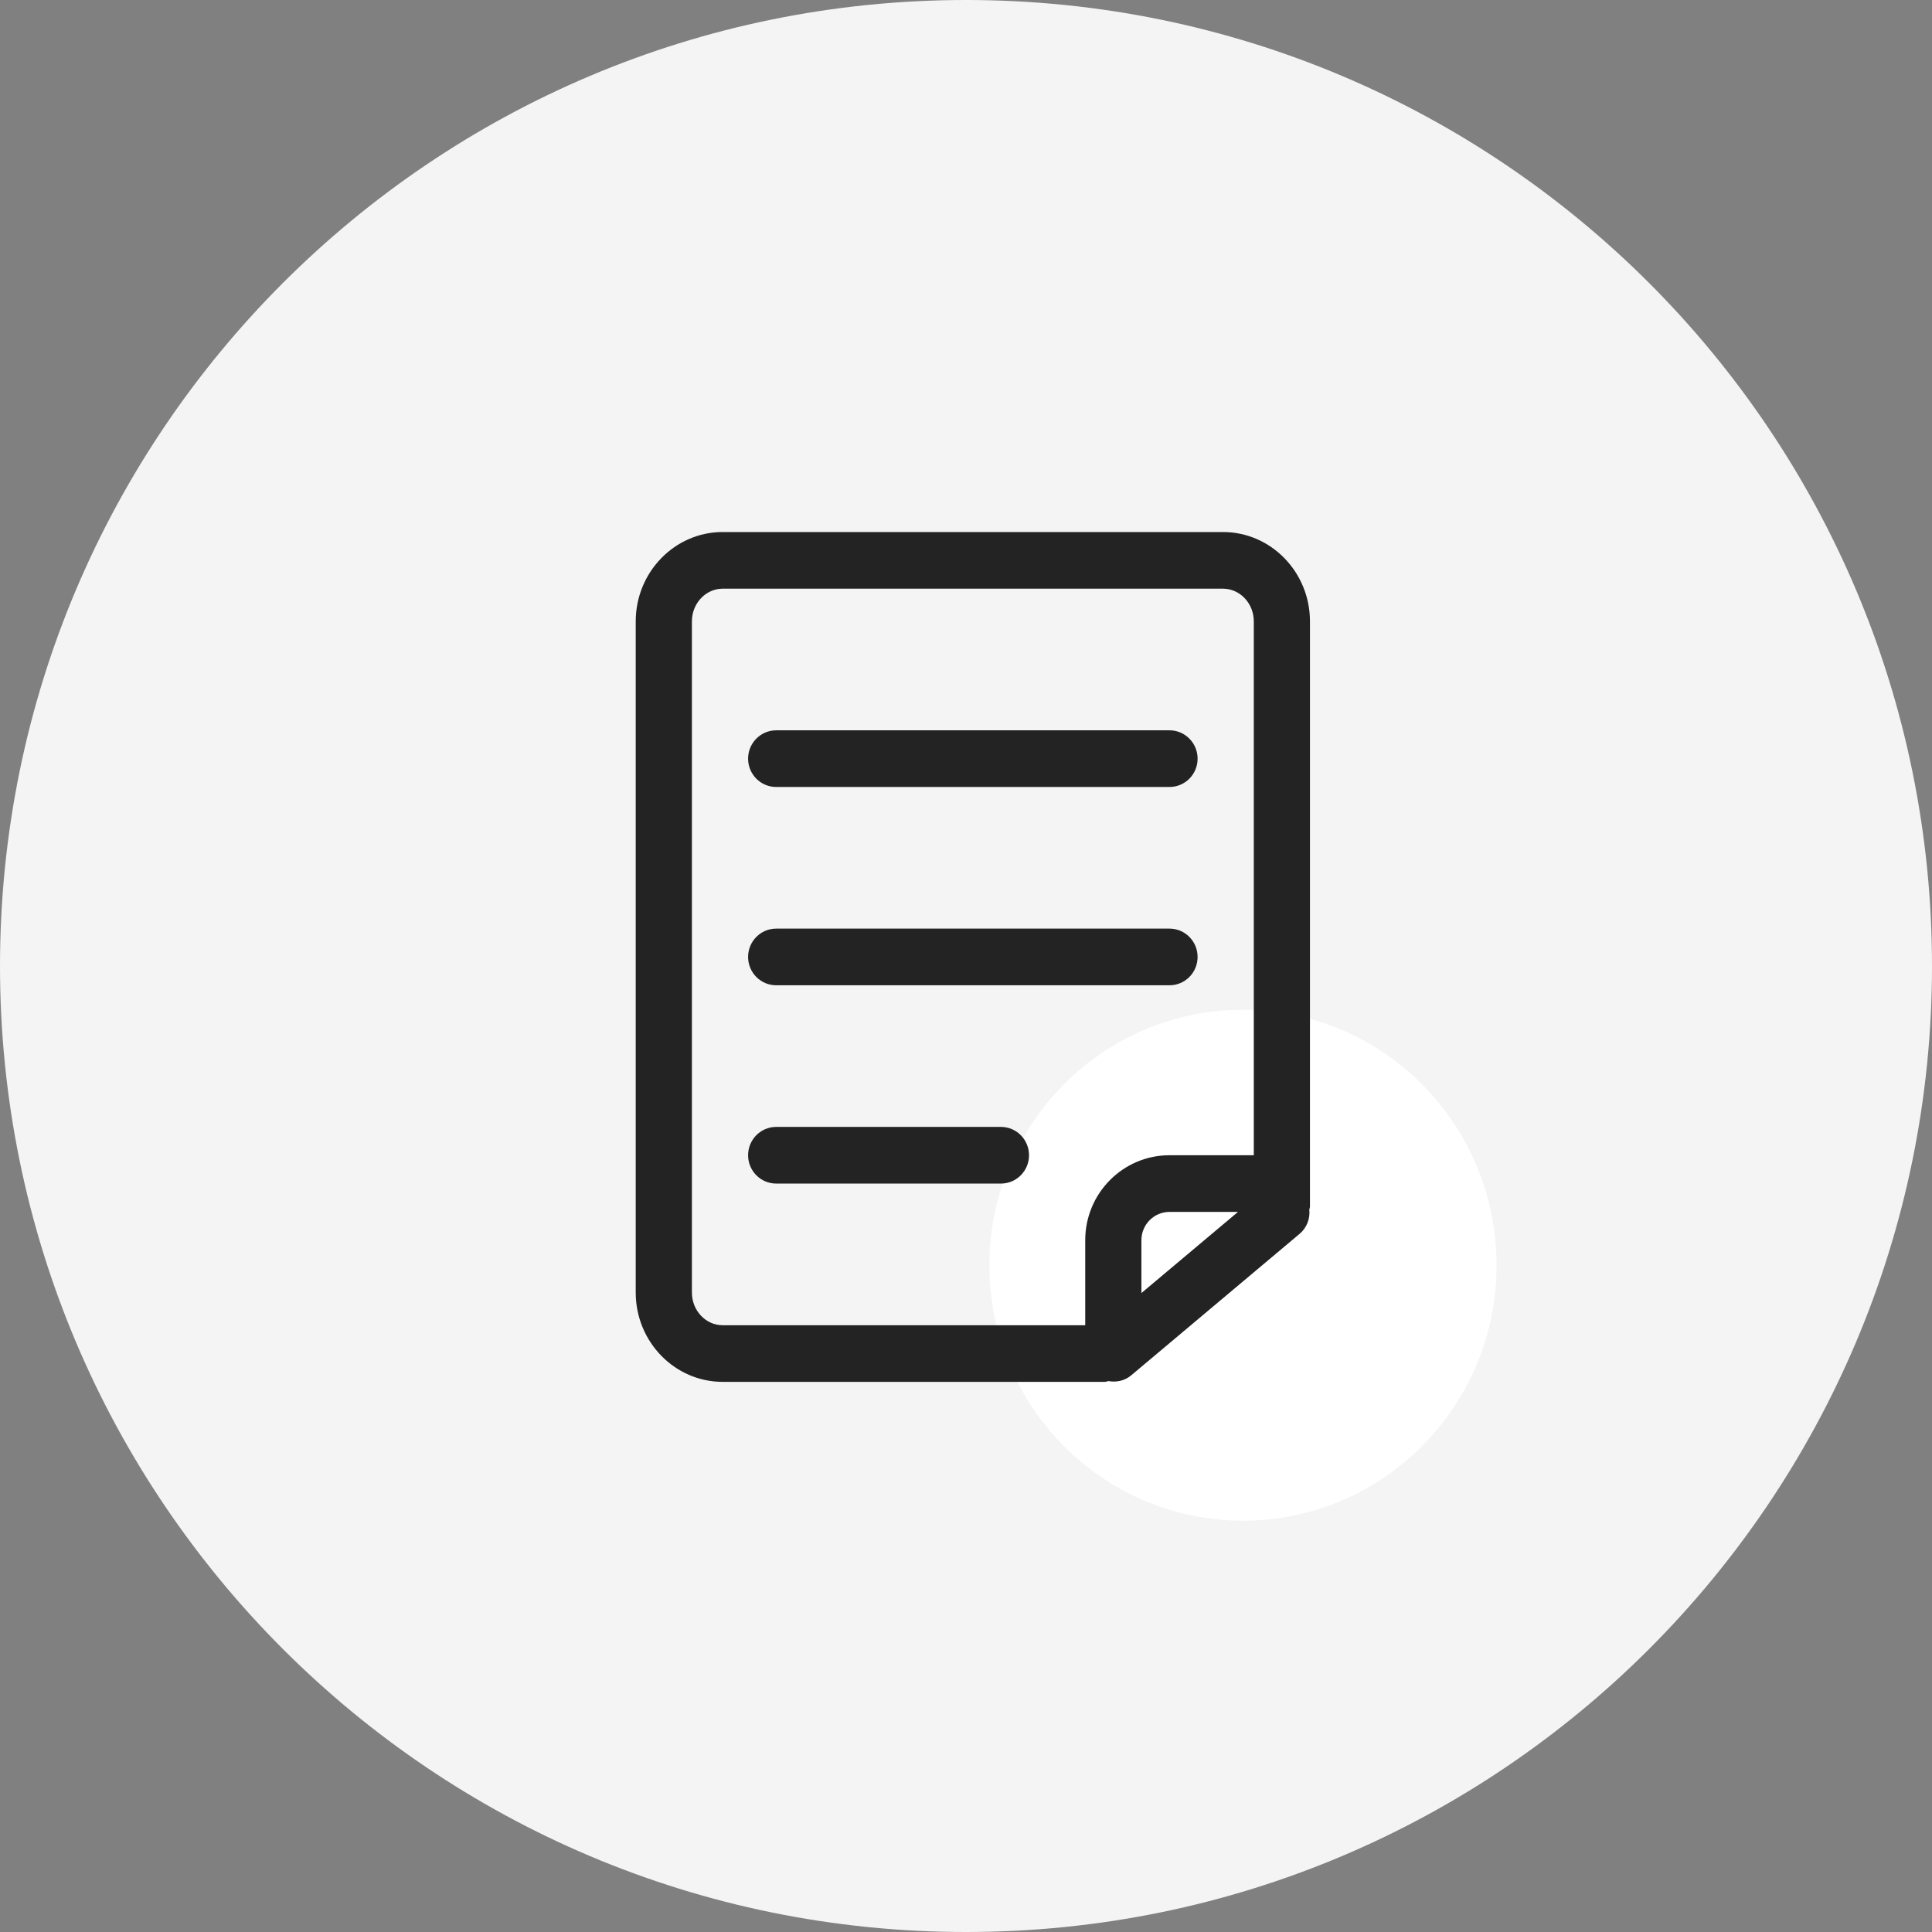
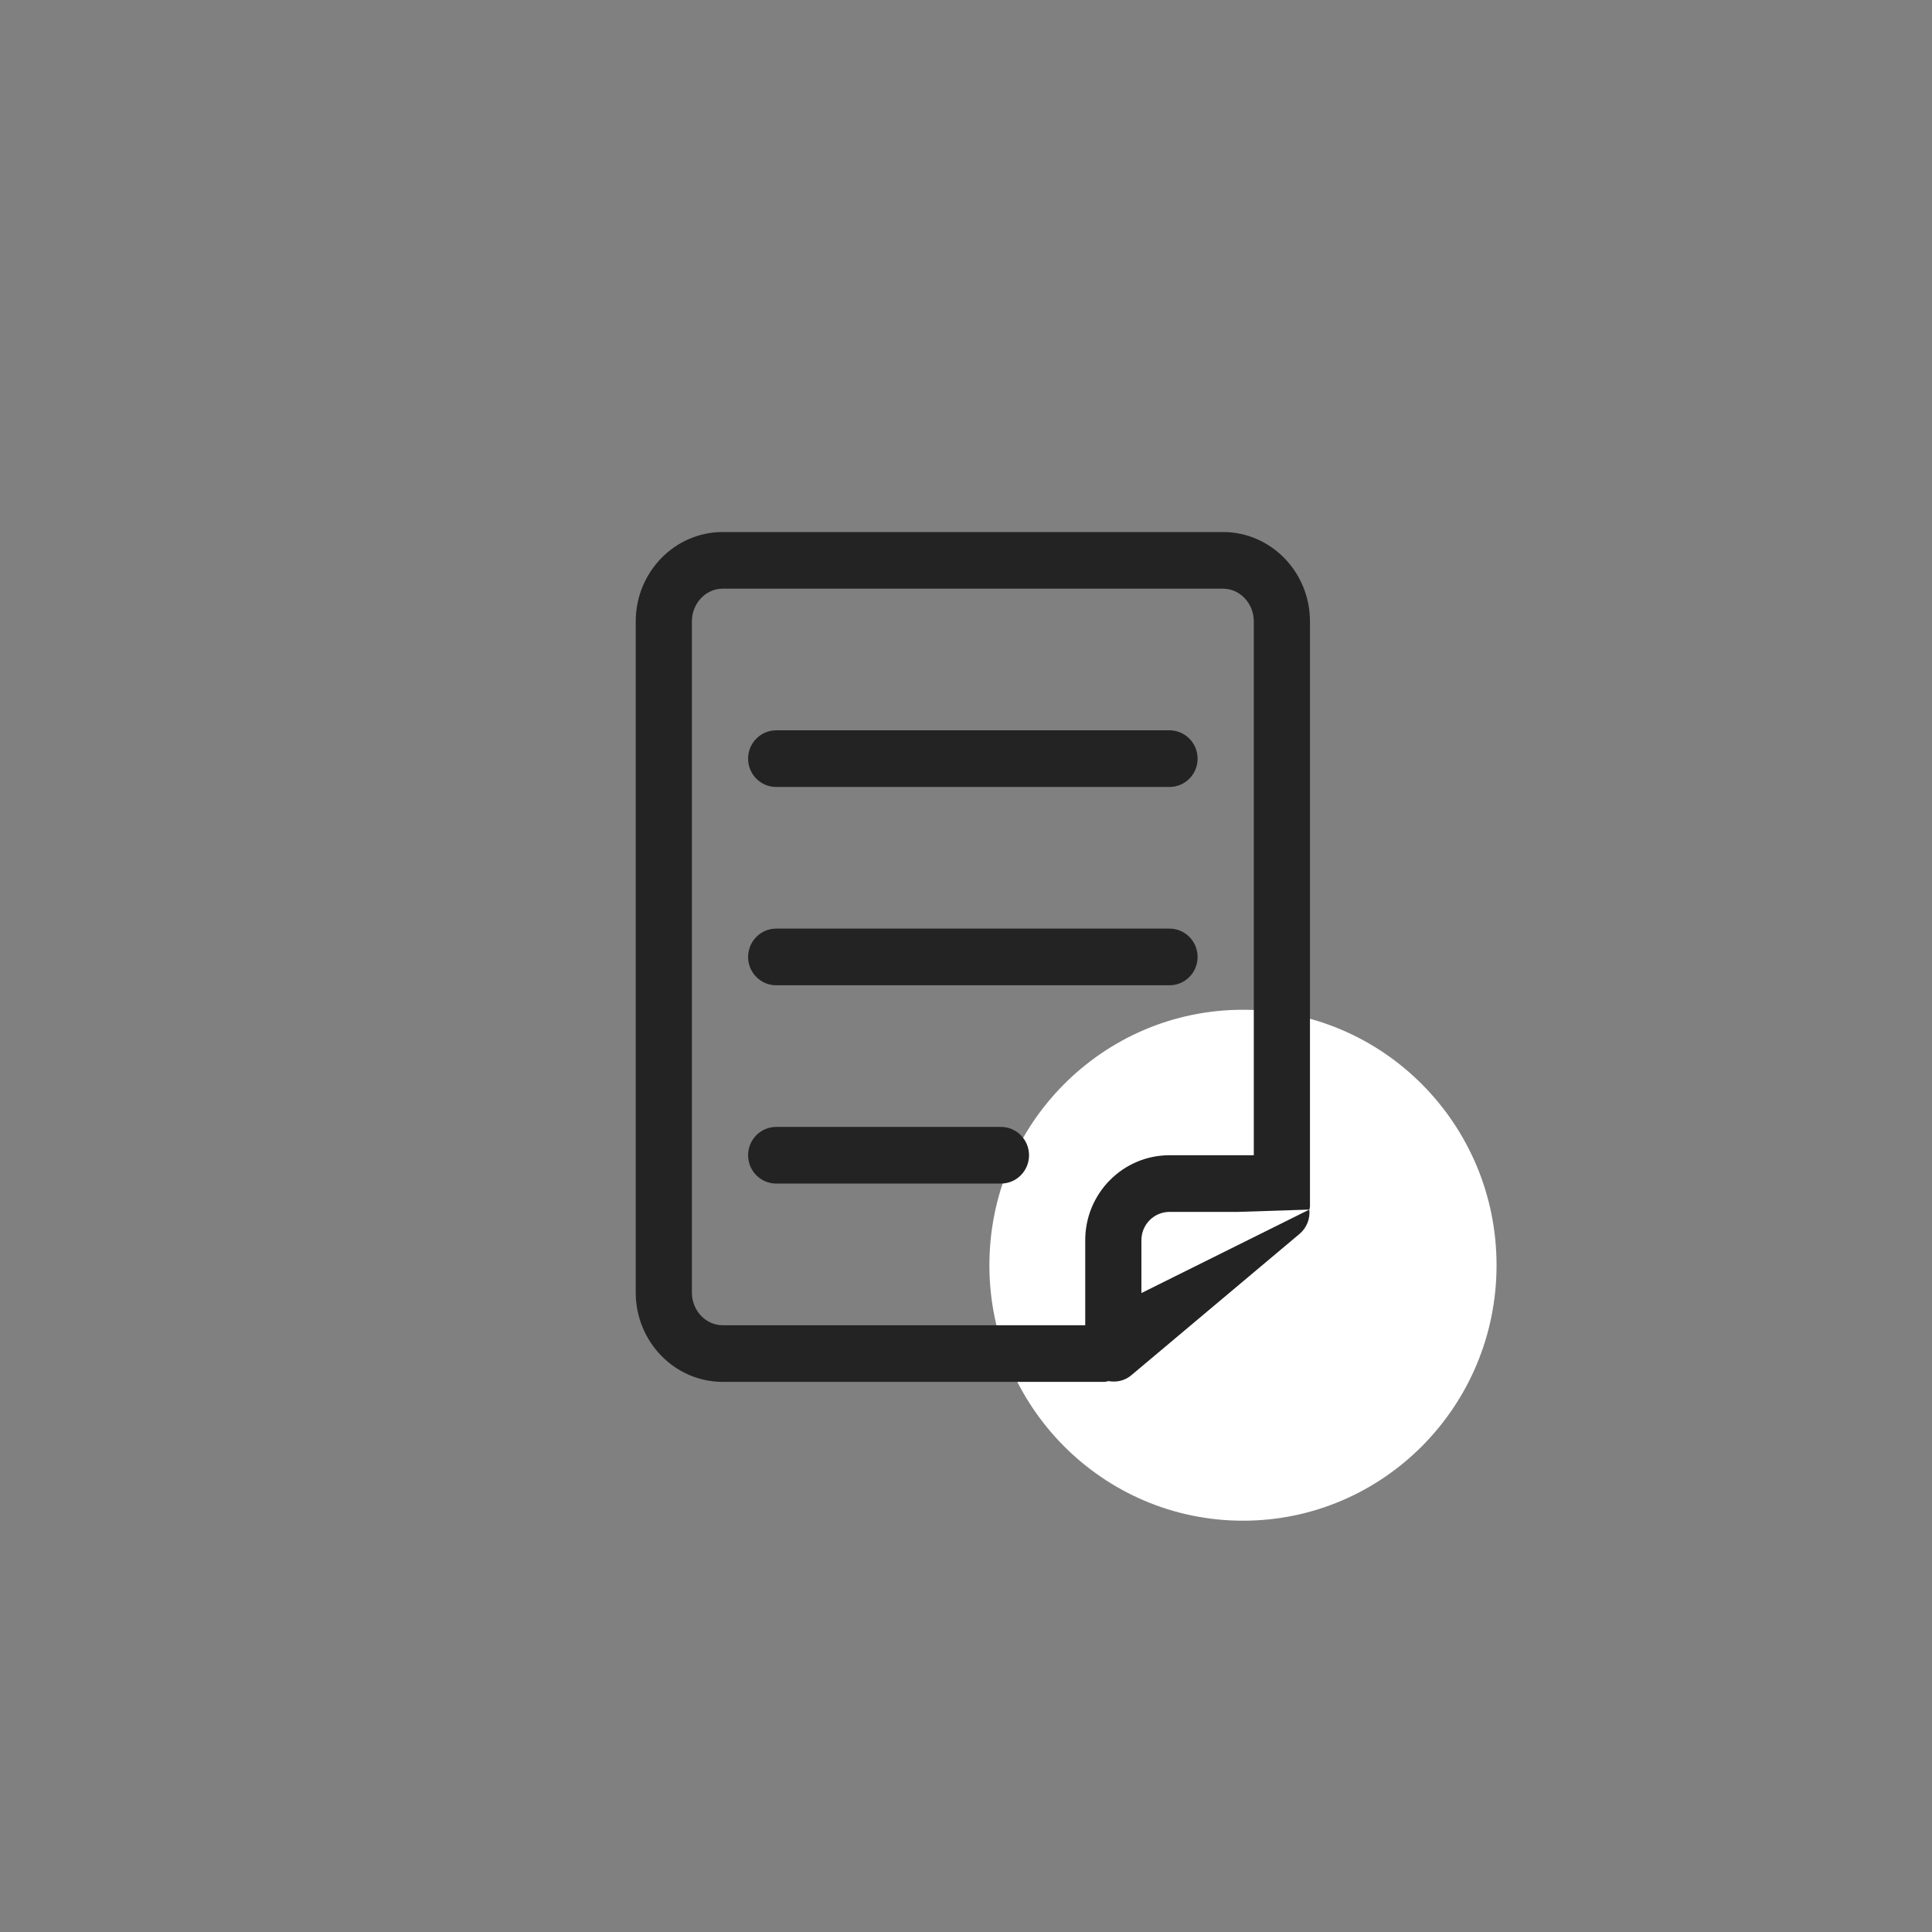
<svg xmlns="http://www.w3.org/2000/svg" width="80px" height="80px">
  <rect width="100%" height="100%" fill="#808080" stroke="none" />
-   <path fill-rule="evenodd" fill="rgb(244, 244, 244)" d="M40.000,-0.000 C62.091,-0.000 80.000,17.909 80.000,40.000 C80.000,62.091 62.091,80.000 40.000,80.000 C17.909,80.000 -0.000,62.091 -0.000,40.000 C-0.000,17.909 17.909,-0.000 40.000,-0.000 Z" />
  <path fill-rule="evenodd" fill="rgb(255, 255, 255)" d="M51.469,41.812 C57.268,41.812 61.969,46.548 61.969,52.391 C61.969,58.233 57.268,62.969 51.469,62.969 C45.670,62.969 40.969,58.233 40.969,52.391 C40.969,46.548 45.670,41.812 51.469,41.812 Z" />
-   <path fill-rule="evenodd" fill="rgb(35, 35, 35)" d="M54.216,50.086 C54.256,50.463 54.109,50.836 53.823,51.083 L46.843,56.948 C46.570,57.178 46.225,57.246 45.899,57.188 C45.844,57.196 45.795,57.220 45.738,57.220 L29.924,57.220 C27.940,57.220 26.324,55.561 26.324,53.521 L26.324,25.730 C26.324,23.690 27.940,22.030 29.924,22.030 L50.642,22.030 C52.627,22.030 54.243,23.690 54.243,25.730 L54.243,49.961 C54.243,50.005 54.222,50.043 54.216,50.086 ZM47.263,53.543 L51.263,50.182 L48.427,50.182 C47.784,50.182 47.263,50.708 47.263,51.355 L47.263,53.543 ZM51.917,25.730 C51.917,24.984 51.345,24.376 50.642,24.376 L29.924,24.376 C29.222,24.376 28.650,24.984 28.650,25.730 L28.650,53.521 C28.650,54.267 29.222,54.875 29.924,54.875 L44.937,54.875 L44.937,51.355 C44.937,49.412 46.499,47.836 48.427,47.836 L51.917,47.836 L51.917,25.730 ZM32.140,40.798 C31.498,40.798 30.977,40.273 30.977,39.625 C30.977,38.977 31.498,38.452 32.140,38.452 L48.427,38.452 C49.069,38.452 49.590,38.977 49.590,39.625 C49.590,40.273 49.069,40.798 48.427,40.798 L32.140,40.798 ZM48.427,32.587 L32.140,32.587 C31.498,32.587 30.977,32.062 30.977,31.414 C30.977,30.766 31.498,30.241 32.140,30.241 L48.427,30.241 C49.069,30.241 49.590,30.766 49.590,31.414 C49.590,32.062 49.069,32.587 48.427,32.587 ZM32.140,46.663 L41.447,46.663 C42.089,46.663 42.610,47.189 42.610,47.836 C42.610,48.484 42.089,49.009 41.447,49.009 L32.140,49.009 C31.498,49.009 30.977,48.484 30.977,47.836 C30.977,47.189 31.498,46.663 32.140,46.663 Z" />
+   <path fill-rule="evenodd" fill="rgb(35, 35, 35)" d="M54.216,50.086 C54.256,50.463 54.109,50.836 53.823,51.083 L46.843,56.948 C46.570,57.178 46.225,57.246 45.899,57.188 C45.844,57.196 45.795,57.220 45.738,57.220 L29.924,57.220 C27.940,57.220 26.324,55.561 26.324,53.521 L26.324,25.730 C26.324,23.690 27.940,22.030 29.924,22.030 L50.642,22.030 C52.627,22.030 54.243,23.690 54.243,25.730 L54.243,49.961 C54.243,50.005 54.222,50.043 54.216,50.086 ZL51.263,50.182 L48.427,50.182 C47.784,50.182 47.263,50.708 47.263,51.355 L47.263,53.543 ZM51.917,25.730 C51.917,24.984 51.345,24.376 50.642,24.376 L29.924,24.376 C29.222,24.376 28.650,24.984 28.650,25.730 L28.650,53.521 C28.650,54.267 29.222,54.875 29.924,54.875 L44.937,54.875 L44.937,51.355 C44.937,49.412 46.499,47.836 48.427,47.836 L51.917,47.836 L51.917,25.730 ZM32.140,40.798 C31.498,40.798 30.977,40.273 30.977,39.625 C30.977,38.977 31.498,38.452 32.140,38.452 L48.427,38.452 C49.069,38.452 49.590,38.977 49.590,39.625 C49.590,40.273 49.069,40.798 48.427,40.798 L32.140,40.798 ZM48.427,32.587 L32.140,32.587 C31.498,32.587 30.977,32.062 30.977,31.414 C30.977,30.766 31.498,30.241 32.140,30.241 L48.427,30.241 C49.069,30.241 49.590,30.766 49.590,31.414 C49.590,32.062 49.069,32.587 48.427,32.587 ZM32.140,46.663 L41.447,46.663 C42.089,46.663 42.610,47.189 42.610,47.836 C42.610,48.484 42.089,49.009 41.447,49.009 L32.140,49.009 C31.498,49.009 30.977,48.484 30.977,47.836 C30.977,47.189 31.498,46.663 32.140,46.663 Z" />
</svg>